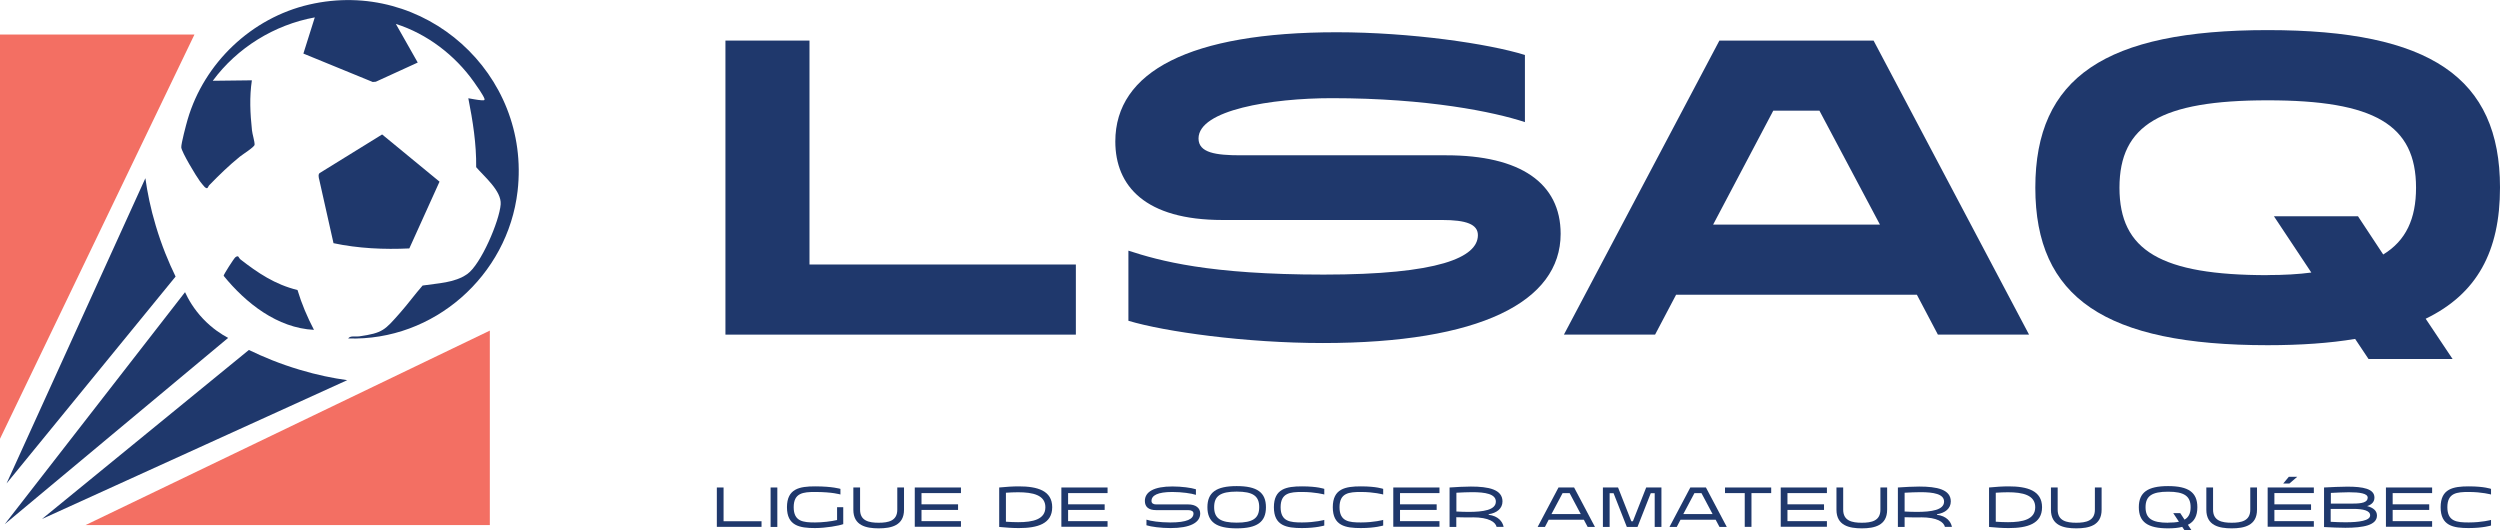
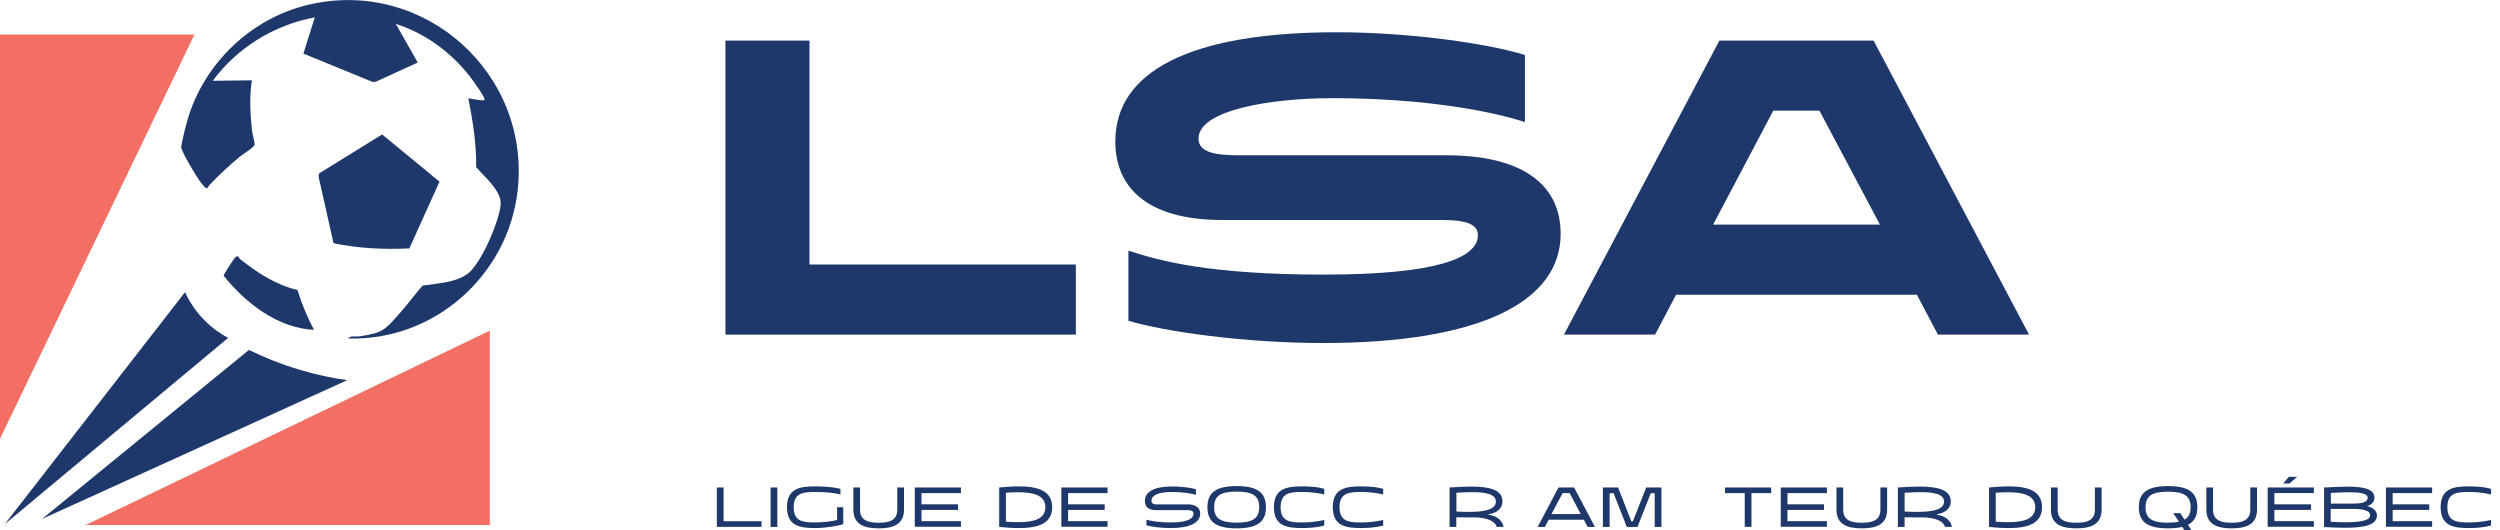
<svg xmlns="http://www.w3.org/2000/svg" id="Layer_2" data-name="Layer 2" viewBox="0 0 267.39 56.71">
  <defs>
    <style>
      .cls-1 {
        fill: #f36f63;
      }

      .cls-2 {
        fill: #1f386c;
      }
    </style>
  </defs>
  <g id="Layer_1-2" data-name="Layer 1">
    <g>
      <polygon class="cls-1" points="20.8 3.69 0 3.69 0 46.93 20.8 3.69" />
      <polygon class="cls-1" points="52.39 35.36 52.39 56.16 9.15 56.16 52.39 35.36" />
-       <path class="cls-2" d="M15.55,19.07c.21,1.5.55,3.21,1.11,5.07.63,2.12,1.39,3.94,2.12,5.44-6.03,7.38-12.05,14.76-18.08,22.13,4.95-10.88,9.9-21.77,14.85-32.65Z" />
      <path class="cls-2" d="M37.13,40.66c-1.5-.21-3.21-.55-5.07-1.11-2.12-.63-3.94-1.39-5.44-2.12-7.38,6.03-14.76,12.05-22.13,18.08,10.88-4.95,21.77-9.9,32.65-14.85Z" />
      <path class="cls-2" d="M19.79,31.25c.34.74.93,1.8,1.94,2.86.97,1.02,1.97,1.66,2.67,2.03-7.96,6.64-15.92,13.28-23.89,19.92,6.43-8.27,12.85-16.54,19.28-24.81Z" />
      <g>
        <path class="cls-2" d="M37.24,36.2c.22-.33.8-.17,1.16-.22,2.58-.37,2.75-.67,4.4-2.53.83-.94,1.57-1.96,2.4-2.91,1.6-.25,3.41-.27,4.78-1.23,1.45-1.02,3.44-5.67,3.57-7.45.11-1.44-1.75-2.96-2.62-3.98.03-2.49-.36-4.95-.84-7.37.44.07.94.18,1.37.21.15,0,.42.07.36-.15-.1-.35-.88-1.46-1.14-1.82-2.01-2.84-5.01-5.14-8.34-6.19l2.34,4.13-4.48,2.05-.33.03-7.42-3.04,1.22-3.87c-4.33.79-8.31,3.25-10.91,6.78l4.18-.05c-.27,1.8-.18,3.54.01,5.34.04.42.3,1.21.28,1.55-.01.24-1.27,1.03-1.57,1.27-1.16.94-2.23,1.98-3.27,3.05-.17.17-.14.52-.5.2-.08-.07-.42-.5-.51-.62-.38-.51-1.96-3.12-1.99-3.62-.02-.4.53-2.47.68-2.98,1.77-6.05,6.84-10.87,12.99-12.29,12.34-2.86,23.75,7.4,22.3,19.95-1.05,9.06-8.97,16.06-18.13,15.76Z" />
        <path class="cls-2" d="M34.11,19.09c-.02-.2-.1-.43.08-.58l6.68-4.13,6.14,5.05-3.23,7.14c-2.7.13-5.48,0-8.11-.56l-1.55-6.91Z" />
        <path class="cls-2" d="M25.66,27.7c1.91,1.49,3.75,2.73,6.16,3.32.44,1.47,1.05,2.9,1.76,4.26-3.91-.19-7.29-2.86-9.66-5.78-.02-.12,1.1-1.86,1.25-1.98.37-.28.35.06.5.17Z" />
      </g>
      <g>
        <g>
          <path class="cls-2" d="M77.59,4.34h8.99v23.95h28.49v7.5h-37.48V4.34Z" />
          <path class="cls-2" d="M163.1,13.06c-3.28-1.08-10.38-2.56-20.67-2.56-6.43,0-14.24,1.26-14.24,4.31,0,1.53,1.84,1.8,4.49,1.8h22.02c7.91,0,12.22,2.97,12.22,8.4,0,7.28-8.67,11.68-25.43,11.68-8.27,0-16.9-1.21-20.8-2.38v-7.5c3.33,1.08,8.58,2.56,20.89,2.56s16.49-1.84,16.49-4.22c0-1.17-1.26-1.62-3.82-1.62h-23.5c-8.27,0-11.46-3.64-11.46-8.4,0-7.46,7.95-11.68,23.68-11.68,7.86,0,16.22,1.21,20.13,2.43v7.19Z" />
          <path class="cls-2" d="M183.9,4.34h16.49l16.63,31.45h-9.75l-2.25-4.27h-25.75l-2.25,4.27h-9.75l16.63-31.45ZM201.07,24.02l-6.47-12.18h-4.94l-6.43,12.18h17.84Z" />
-           <path class="cls-2" d="M251.89,36.25c-2.7.45-5.8.67-9.35.67-17.39,0-24.85-5.08-24.85-16.85s7.46-16.85,24.85-16.85,24.85,5.08,24.85,16.85c0,6.83-2.47,11.37-7.95,14.02l2.88,4.31h-8.99l-1.44-2.16ZM242.54,29.42c1.75,0,3.33-.09,4.67-.27l-4-6.02h8.99l2.7,4.09c2.43-1.48,3.51-3.82,3.51-7.14,0-6.74-4.45-9.35-15.86-9.35s-15.86,2.61-15.86,9.35,4.45,9.35,15.86,9.35Z" />
        </g>
        <g>
          <path class="cls-2" d="M76.67,52.14h.72v3.61h4.06v.6h-4.78v-4.22Z" />
          <path class="cls-2" d="M82.42,52.14h.72v4.22h-.72v-4.22Z" />
          <path class="cls-2" d="M87.18,56.48c-1.67,0-3.01-.25-3.01-2.23s1.34-2.23,3.01-2.23c1.87,0,2.71.27,2.71.27v.6s-.85-.27-2.71-.27c-1.28,0-2.29.1-2.29,1.63s1.01,1.63,2.29,1.63c.77,0,1.73-.11,2.35-.26v-1.37h.66v1.81c-.45.17-1.86.42-3.01.42Z" />
          <path class="cls-2" d="M96.69,54.52c0,1.69-1.36,1.99-2.71,1.99s-2.71-.3-2.71-1.99v-2.38h.72v2.38c0,1.19.95,1.39,1.99,1.39s1.99-.2,1.99-1.39v-2.38h.72v2.38Z" />
          <path class="cls-2" d="M97.84,52.14h4.94v.6h-4.22v1.2h3.91v.6h-3.91v1.2h4.22v.6h-4.94v-4.22Z" />
          <path class="cls-2" d="M106.87,52.14c.72-.07,1.43-.12,2.1-.12,1.98,0,3.57.45,3.57,2.23s-1.58,2.23-3.57,2.23c-.67,0-1.38-.05-2.1-.12v-4.22ZM107.59,55.8c.44.03.88.05,1.31.05,1.57,0,2.91-.29,2.91-1.6s-1.35-1.6-2.92-1.6c-.43,0-.87.02-1.3.05v3.11Z" />
          <path class="cls-2" d="M113.52,52.14h4.94v.6h-4.22v1.2h3.91v.6h-3.91v1.2h4.22v.6h-4.94v-4.22Z" />
          <path class="cls-2" d="M127.88,52.92c-.41-.14-1.47-.3-2.49-.3-1.58,0-2.23.37-2.23.96,0,.25.2.37.49.37h3.43c.8,0,1.29.37,1.29.97,0,.98-1.08,1.56-3.17,1.56-1.02,0-2.1-.14-2.58-.3v-.6c.41.14,1.39.3,2.55.3,1.78,0,2.48-.37,2.48-.96,0-.23-.21-.36-.57-.36h-3.43c-.78,0-1.2-.33-1.2-.98,0-.99.99-1.55,2.95-1.55.98,0,2.02.14,2.51.3v.6Z" />
          <path class="cls-2" d="M129.14,54.25c0-1.58.94-2.26,3.13-2.26s3.13.68,3.13,2.26-.94,2.26-3.13,2.26-3.13-.68-3.13-2.26ZM132.27,55.9c1.73,0,2.41-.46,2.41-1.66s-.68-1.66-2.41-1.66-2.41.46-2.41,1.66.68,1.66,2.41,1.66Z" />
          <path class="cls-2" d="M139.26,56.48c-1.67,0-3.01-.25-3.01-2.23s1.34-2.23,3.01-2.23,2.38.27,2.38.27v.6s-.97-.27-2.38-.27c-1.28,0-2.29.1-2.29,1.63s1.01,1.63,2.29,1.63c1.42,0,2.38-.27,2.38-.27v.6s-.85.27-2.38.27Z" />
          <path class="cls-2" d="M145.56,56.48c-1.67,0-3.01-.25-3.01-2.23s1.34-2.23,3.01-2.23,2.38.27,2.38.27v.6s-.97-.27-2.38-.27c-1.28,0-2.29.1-2.29,1.63s1.01,1.63,2.29,1.63c1.42,0,2.38-.27,2.38-.27v.6s-.85.27-2.38.27Z" />
-           <path class="cls-2" d="M149.02,52.14h4.94v.6h-4.22v1.2h3.92v.6h-3.92v1.2h4.22v.6h-4.94v-4.22Z" />
          <path class="cls-2" d="M157.49,55.34c-.55,0-1.13,0-1.73-.02v1.04h-.72v-4.22c.78-.05,1.56-.1,2.28-.1,1.9,0,3.38.31,3.38,1.59,0,.76-.61,1.24-1.48,1.37v.06c1.04.13,1.49.74,1.6,1.29h-.75c-.12-.5-.79-1.02-2.58-1.02ZM155.77,54.71c.43.02.87.04,1.29.04,1.58,0,2.93-.2,2.93-1.1,0-.82-1.13-1.01-2.53-1.01-.54,0-1.12.03-1.69.06v2.01Z" />
          <path class="cls-2" d="M166.67,52.14h1.69l2.23,4.22h-.78l-.41-.77h-3.76l-.4.77h-.78l2.23-4.22ZM169.07,54.98l-1.19-2.24h-.75l-1.19,2.24h3.13Z" />
          <path class="cls-2" d="M171.43,52.14h1.63l1.42,3.61h.17l1.42-3.61h1.63v4.22h-.72v-3.61h-.42l-1.42,3.61h-1.14l-1.42-3.61h-.42v3.61h-.72v-4.22Z" />
-           <path class="cls-2" d="M180.77,52.14h1.69l2.23,4.22h-.78l-.41-.77h-3.76l-.4.77h-.78l2.23-4.22ZM183.17,54.98l-1.19-2.24h-.75l-1.19,2.24h3.13Z" />
          <path class="cls-2" d="M186.61,52.74h-2.11v-.6h4.94v.6h-2.11v3.61h-.72v-3.61Z" />
          <path class="cls-2" d="M190.46,52.14h4.94v.6h-4.22v1.2h3.91v.6h-3.91v1.2h4.22v.6h-4.94v-4.22Z" />
          <path class="cls-2" d="M201.84,54.52c0,1.69-1.36,1.99-2.71,1.99s-2.71-.3-2.71-1.99v-2.38h.72v2.38c0,1.19.95,1.39,1.99,1.39s1.99-.2,1.99-1.39v-2.38h.72v2.38Z" />
          <path class="cls-2" d="M205.44,55.34c-.55,0-1.13,0-1.73-.02v1.04h-.72v-4.22c.78-.05,1.56-.1,2.28-.1,1.9,0,3.38.31,3.38,1.59,0,.76-.61,1.24-1.48,1.37v.06c1.04.13,1.49.74,1.6,1.29h-.75c-.12-.5-.79-1.02-2.58-1.02ZM203.71,54.71c.43.02.87.04,1.29.04,1.58,0,2.93-.2,2.93-1.1,0-.82-1.13-1.01-2.53-1.01-.54,0-1.12.03-1.69.06v2.01Z" />
          <path class="cls-2" d="M212.74,52.14c.72-.07,1.43-.12,2.1-.12,1.98,0,3.57.45,3.57,2.23s-1.58,2.23-3.57,2.23c-.67,0-1.38-.05-2.1-.12v-4.22ZM213.46,55.8c.44.03.88.05,1.31.05,1.57,0,2.91-.29,2.91-1.6s-1.35-1.6-2.92-1.6c-.43,0-.87.02-1.3.05v3.11Z" />
          <path class="cls-2" d="M224.78,54.52c0,1.69-1.36,1.99-2.71,1.99s-2.71-.3-2.71-1.99v-2.38h.72v2.38c0,1.19.95,1.39,1.99,1.39s1.99-.2,1.99-1.39v-2.38h.72v2.38Z" />
          <path class="cls-2" d="M233.41,56.35c-.42.11-.92.16-1.52.16-2.19,0-3.13-.68-3.13-2.26s.94-2.26,3.13-2.26,3.13.68,3.13,2.26c0,.92-.31,1.53-1.01,1.88l.38.58h-.75l-.24-.36ZM231.89,55.9c.46,0,.84-.03,1.16-.1l-.61-.92h.75l.46.7c.45-.26.65-.69.65-1.33,0-1.19-.68-1.66-2.41-1.66s-2.41.46-2.41,1.66.68,1.66,2.41,1.66Z" />
          <path class="cls-2" d="M241.4,54.52c0,1.69-1.36,1.99-2.71,1.99s-2.71-.3-2.71-1.99v-2.38h.72v2.38c0,1.19.95,1.39,1.99,1.39s1.99-.2,1.99-1.39v-2.38h.72v2.38Z" />
          <path class="cls-2" d="M242.54,52.14h4.94v.6h-4.22v1.2h3.92v.6h-3.92v1.2h4.22v.6h-4.94v-4.22ZM244.86,51.72h-.66l.6-.72h.9l-.84.72Z" />
          <path class="cls-2" d="M248.57,52.14c.87-.04,1.73-.09,2.49-.09,1.67,0,2.9.22,2.9,1.17,0,.46-.29.75-.78.91.65.17,1.05.49,1.05,1.01,0,1.04-1.47,1.31-3.38,1.31-.72,0-1.49-.04-2.28-.08v-4.22ZM251.7,53.86c.91,0,1.54-.13,1.54-.63,0-.46-.86-.58-2.01-.58-.59,0-1.26.04-1.93.07v1.14h2.41ZM249.29,55.81c.53.03,1.07.05,1.58.05,1.45,0,2.63-.17,2.63-.74,0-.52-.76-.69-1.81-.69h-2.41v1.38Z" />
          <path class="cls-2" d="M255.19,52.14h4.94v.6h-4.22v1.2h3.91v.6h-3.91v1.2h4.22v.6h-4.94v-4.22Z" />
          <path class="cls-2" d="M264.05,56.48c-1.67,0-3.01-.25-3.01-2.23s1.34-2.23,3.01-2.23,2.38.27,2.38.27v.6s-.97-.27-2.38-.27c-1.28,0-2.29.1-2.29,1.63s1.01,1.63,2.29,1.63c1.42,0,2.38-.27,2.38-.27v.6s-.85.27-2.38.27Z" />
        </g>
      </g>
    </g>
  </g>
</svg>